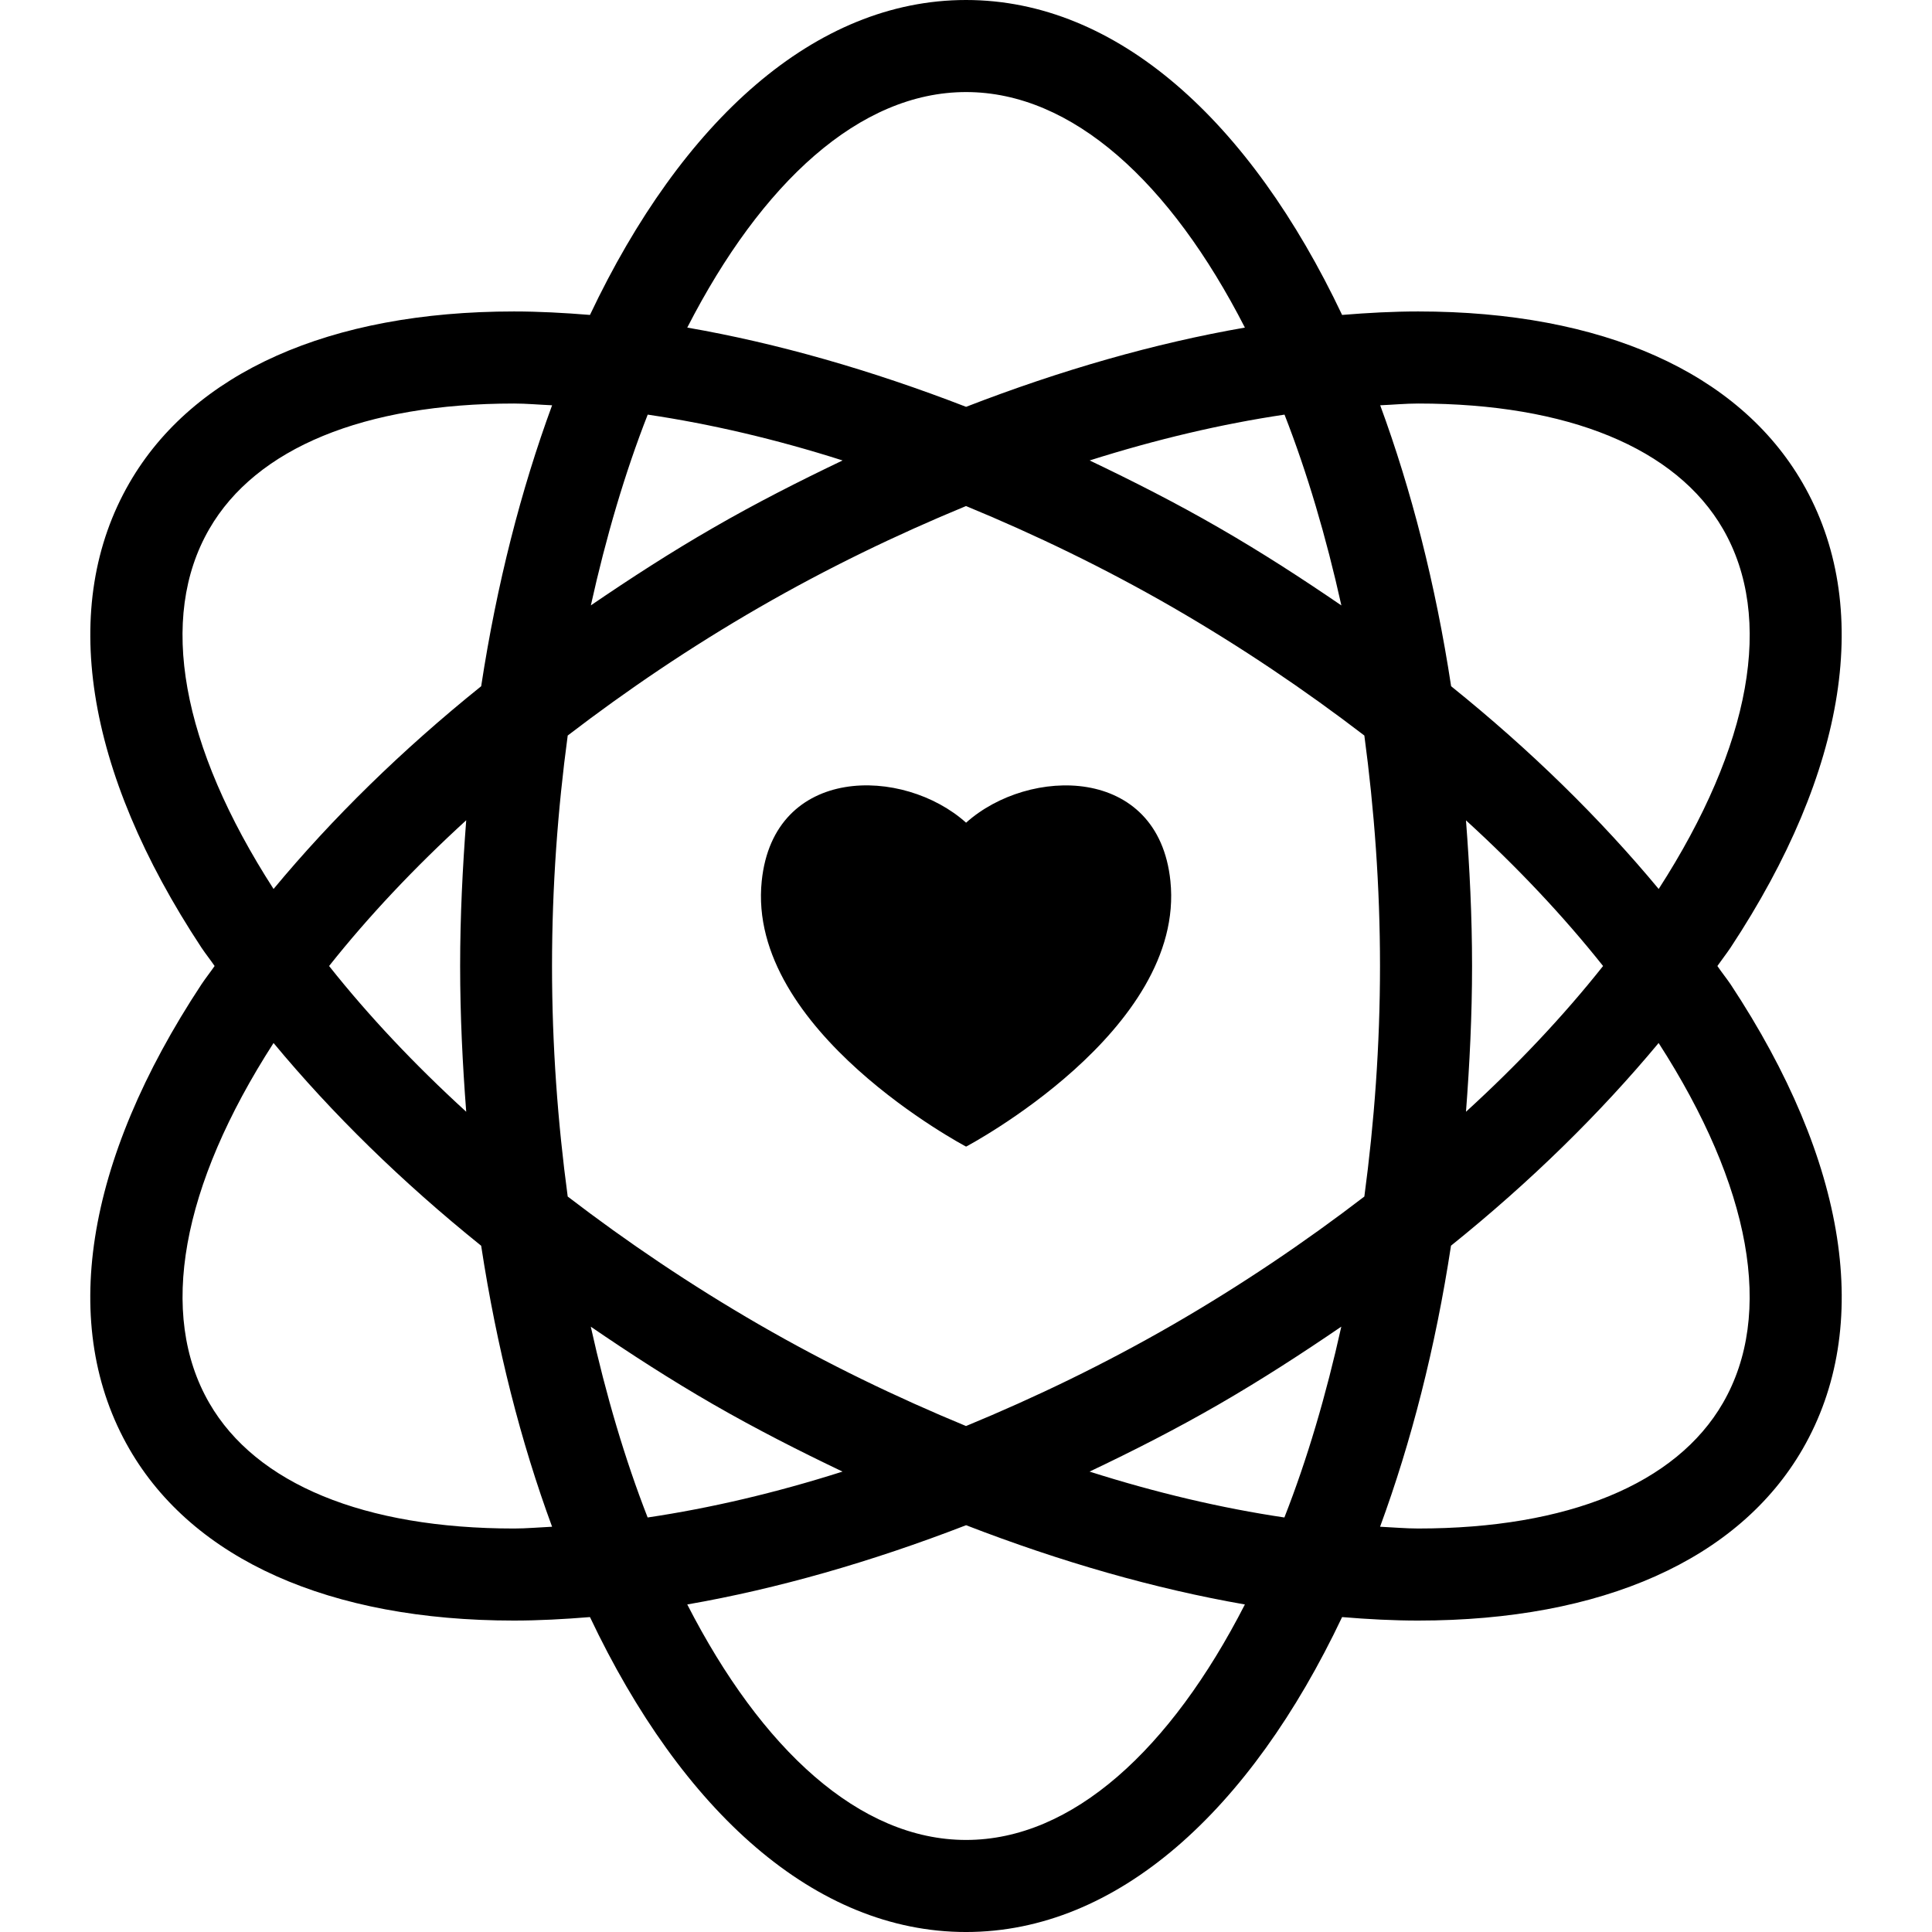
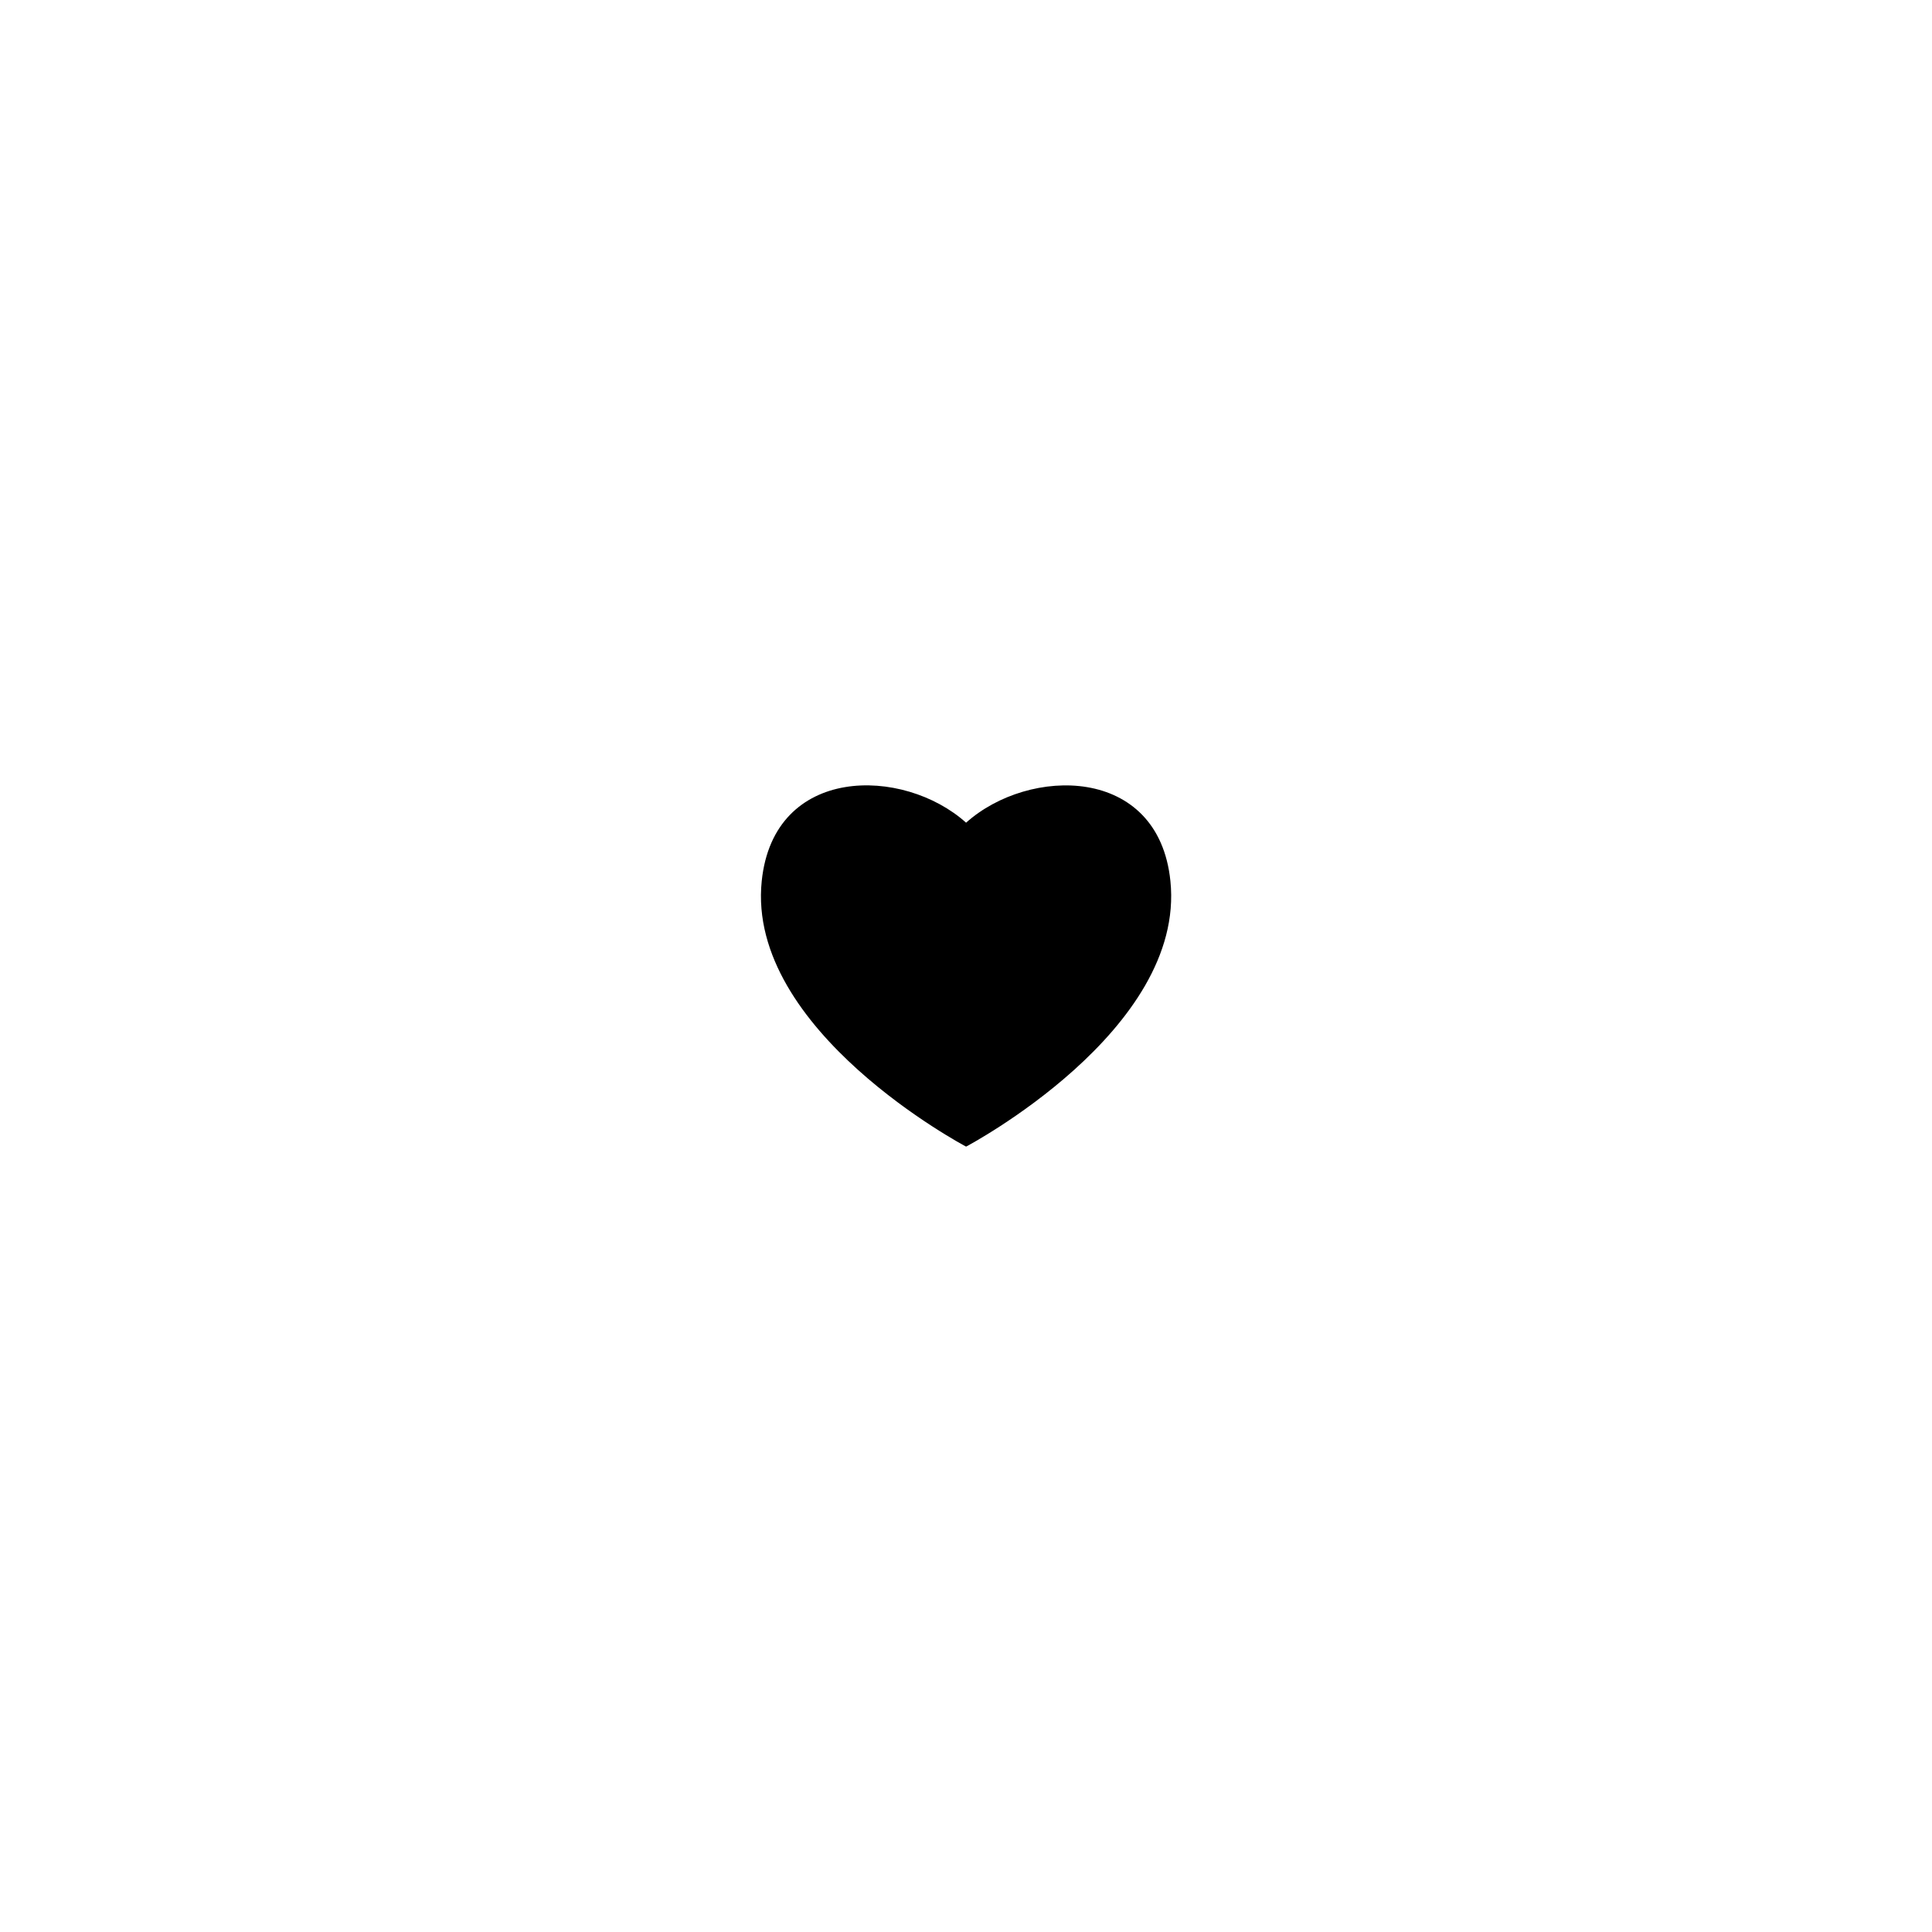
<svg xmlns="http://www.w3.org/2000/svg" fill="#000000" version="1.1" id="Capa_1" width="800px" height="800px" viewBox="0 0 172.925 172.925" xml:space="preserve">
  <g>
    <g>
-       <path d="M153.716,86.463c0.379-0.544,0.805-1.088,1.171-1.632c10.479-15.879,12.779-30.653,6.454-41.603     c-5.715-9.895-17.938-15.351-34.412-15.351c-2.211,0-4.486,0.121-6.803,0.311C111.892,10.823,99.982,0,86.464,0     C72.949,0,61.036,10.823,52.805,28.188c-2.317-0.189-4.593-0.311-6.803-0.311c-16.482,0-28.708,5.456-34.421,15.351     c-6.318,10.943-4.025,25.724,6.458,41.603c0.364,0.544,0.795,1.082,1.17,1.632c-0.381,0.55-0.807,1.087-1.17,1.631     c-10.483,15.889-12.782,30.653-6.458,41.601c5.713,9.895,17.939,15.355,34.421,15.355c2.21,0,4.486-0.124,6.803-0.312     c8.231,17.365,20.144,28.188,33.659,28.188c13.512,0,25.428-10.822,33.662-28.188c2.316,0.194,4.592,0.312,6.803,0.312     c16.479,0,28.703-5.461,34.418-15.355c6.319-10.947,4.025-25.724-6.454-41.601C154.521,87.55,154.089,87.013,153.716,86.463z      M126.935,36.118c13.412,0,23.1,3.987,27.284,11.233c4.587,7.947,2.518,19.375-5.757,32.217     c-5.237-6.307-11.467-12.424-18.578-18.146c-1.395-9.15-3.57-17.6-6.348-25.147C124.671,36.227,125.824,36.118,126.935,36.118z      M105,118.552c-6.101,3.523-12.33,6.525-18.536,9.086c-6.198-2.561-12.428-5.562-18.527-9.086     c-6.106-3.528-11.816-7.388-17.124-11.455c-0.89-6.613-1.404-13.518-1.404-20.634c0-7.111,0.514-14.018,1.404-20.629     c5.302-4.066,11.018-7.932,17.124-11.455c6.1-3.522,12.324-6.525,18.527-9.085c6.206,2.56,12.424,5.562,18.53,9.085     c6.105,3.529,11.815,7.389,17.123,11.455c0.887,6.611,1.401,13.518,1.401,20.629c0,7.116-0.515,14.021-1.401,20.634     C116.816,111.164,111.106,115.023,105,118.552z M120.055,118.741c-1.359,6.124-3.056,11.893-5.095,17.082     c-5.609-0.833-11.455-2.204-17.438-4.107c3.901-1.851,7.772-3.824,11.591-6.029C112.909,123.493,116.533,121.147,120.055,118.741z      M75.411,131.716c-5.979,1.903-11.833,3.274-17.443,4.107c-2.027-5.189-3.729-10.952-5.089-17.076     c3.528,2.412,7.146,4.752,10.94,6.939C67.641,127.886,71.519,129.859,75.411,131.716z M41.729,99.508     c-4.616-4.214-8.739-8.589-12.274-13.045c3.535-4.454,7.658-8.825,12.274-13.045c-0.325,4.261-0.544,8.591-0.544,13.045     C41.185,90.919,41.403,95.252,41.729,99.508z M52.885,54.184c1.359-6.124,3.056-11.887,5.089-17.073     c5.612,0.833,11.464,2.196,17.443,4.102c-3.892,1.859-7.77,3.827-11.591,6.035C60.031,49.432,56.408,51.781,52.885,54.184z      M97.529,41.213c5.982-1.895,11.834-3.269,17.443-4.102c2.027,5.187,3.729,10.95,5.089,17.079     c-3.522-2.409-7.146-4.758-10.94-6.942C105.302,45.04,101.424,43.072,97.529,41.213z M131.214,73.427     c4.616,4.211,8.73,8.582,12.271,13.036c-3.534,4.456-7.654,8.831-12.271,13.045c0.325-4.262,0.544-8.589,0.544-13.045     C131.758,82.009,131.54,77.679,131.214,73.427z M86.47,8.24c9.522,0,18.312,8.104,24.955,21.081     c-8.033,1.392-16.462,3.801-24.955,7.093c-8.491-3.286-16.923-5.701-24.956-7.093C68.162,16.349,76.948,8.24,86.47,8.24z      M18.73,47.351c4.182-7.247,13.872-11.233,27.284-11.233c1.103,0,2.264,0.109,3.402,0.157c-2.778,7.554-4.95,15.998-6.348,25.147     c-7.114,5.716-13.347,11.839-18.583,18.146C16.211,66.727,14.134,55.304,18.73,47.351z M46.014,136.811     c-13.412,0-23.102-3.989-27.284-11.236c-4.59-7.95-2.519-19.376,5.754-32.22c5.237,6.312,11.47,12.425,18.583,18.146     c1.398,9.149,3.564,17.602,6.348,25.15C48.278,136.704,47.116,136.811,46.014,136.811z M86.47,164.686     c-9.522,0-18.309-8.104-24.956-21.077c8.033-1.396,16.458-3.807,24.956-7.094c8.493,3.287,16.916,5.698,24.955,7.094     C104.782,156.582,95.986,164.686,86.47,164.686z M154.213,125.574c-4.185,7.247-13.873,11.236-27.284,11.236     c-1.105,0-2.264-0.106-3.404-0.159c2.777-7.555,4.953-16.001,6.348-25.156c7.111-5.716,13.341-11.84,18.584-18.141     C156.731,106.198,158.806,117.624,154.213,125.574z" />
      <path d="M86.47,73.636c-5.598-5.03-17.215-5.199-18.291,5.219c-1.392,13.399,18.291,23.773,18.291,23.773     s19.677-10.374,18.288-23.773C103.688,68.438,92.068,68.612,86.47,73.636z" />
    </g>
  </g>
</svg>